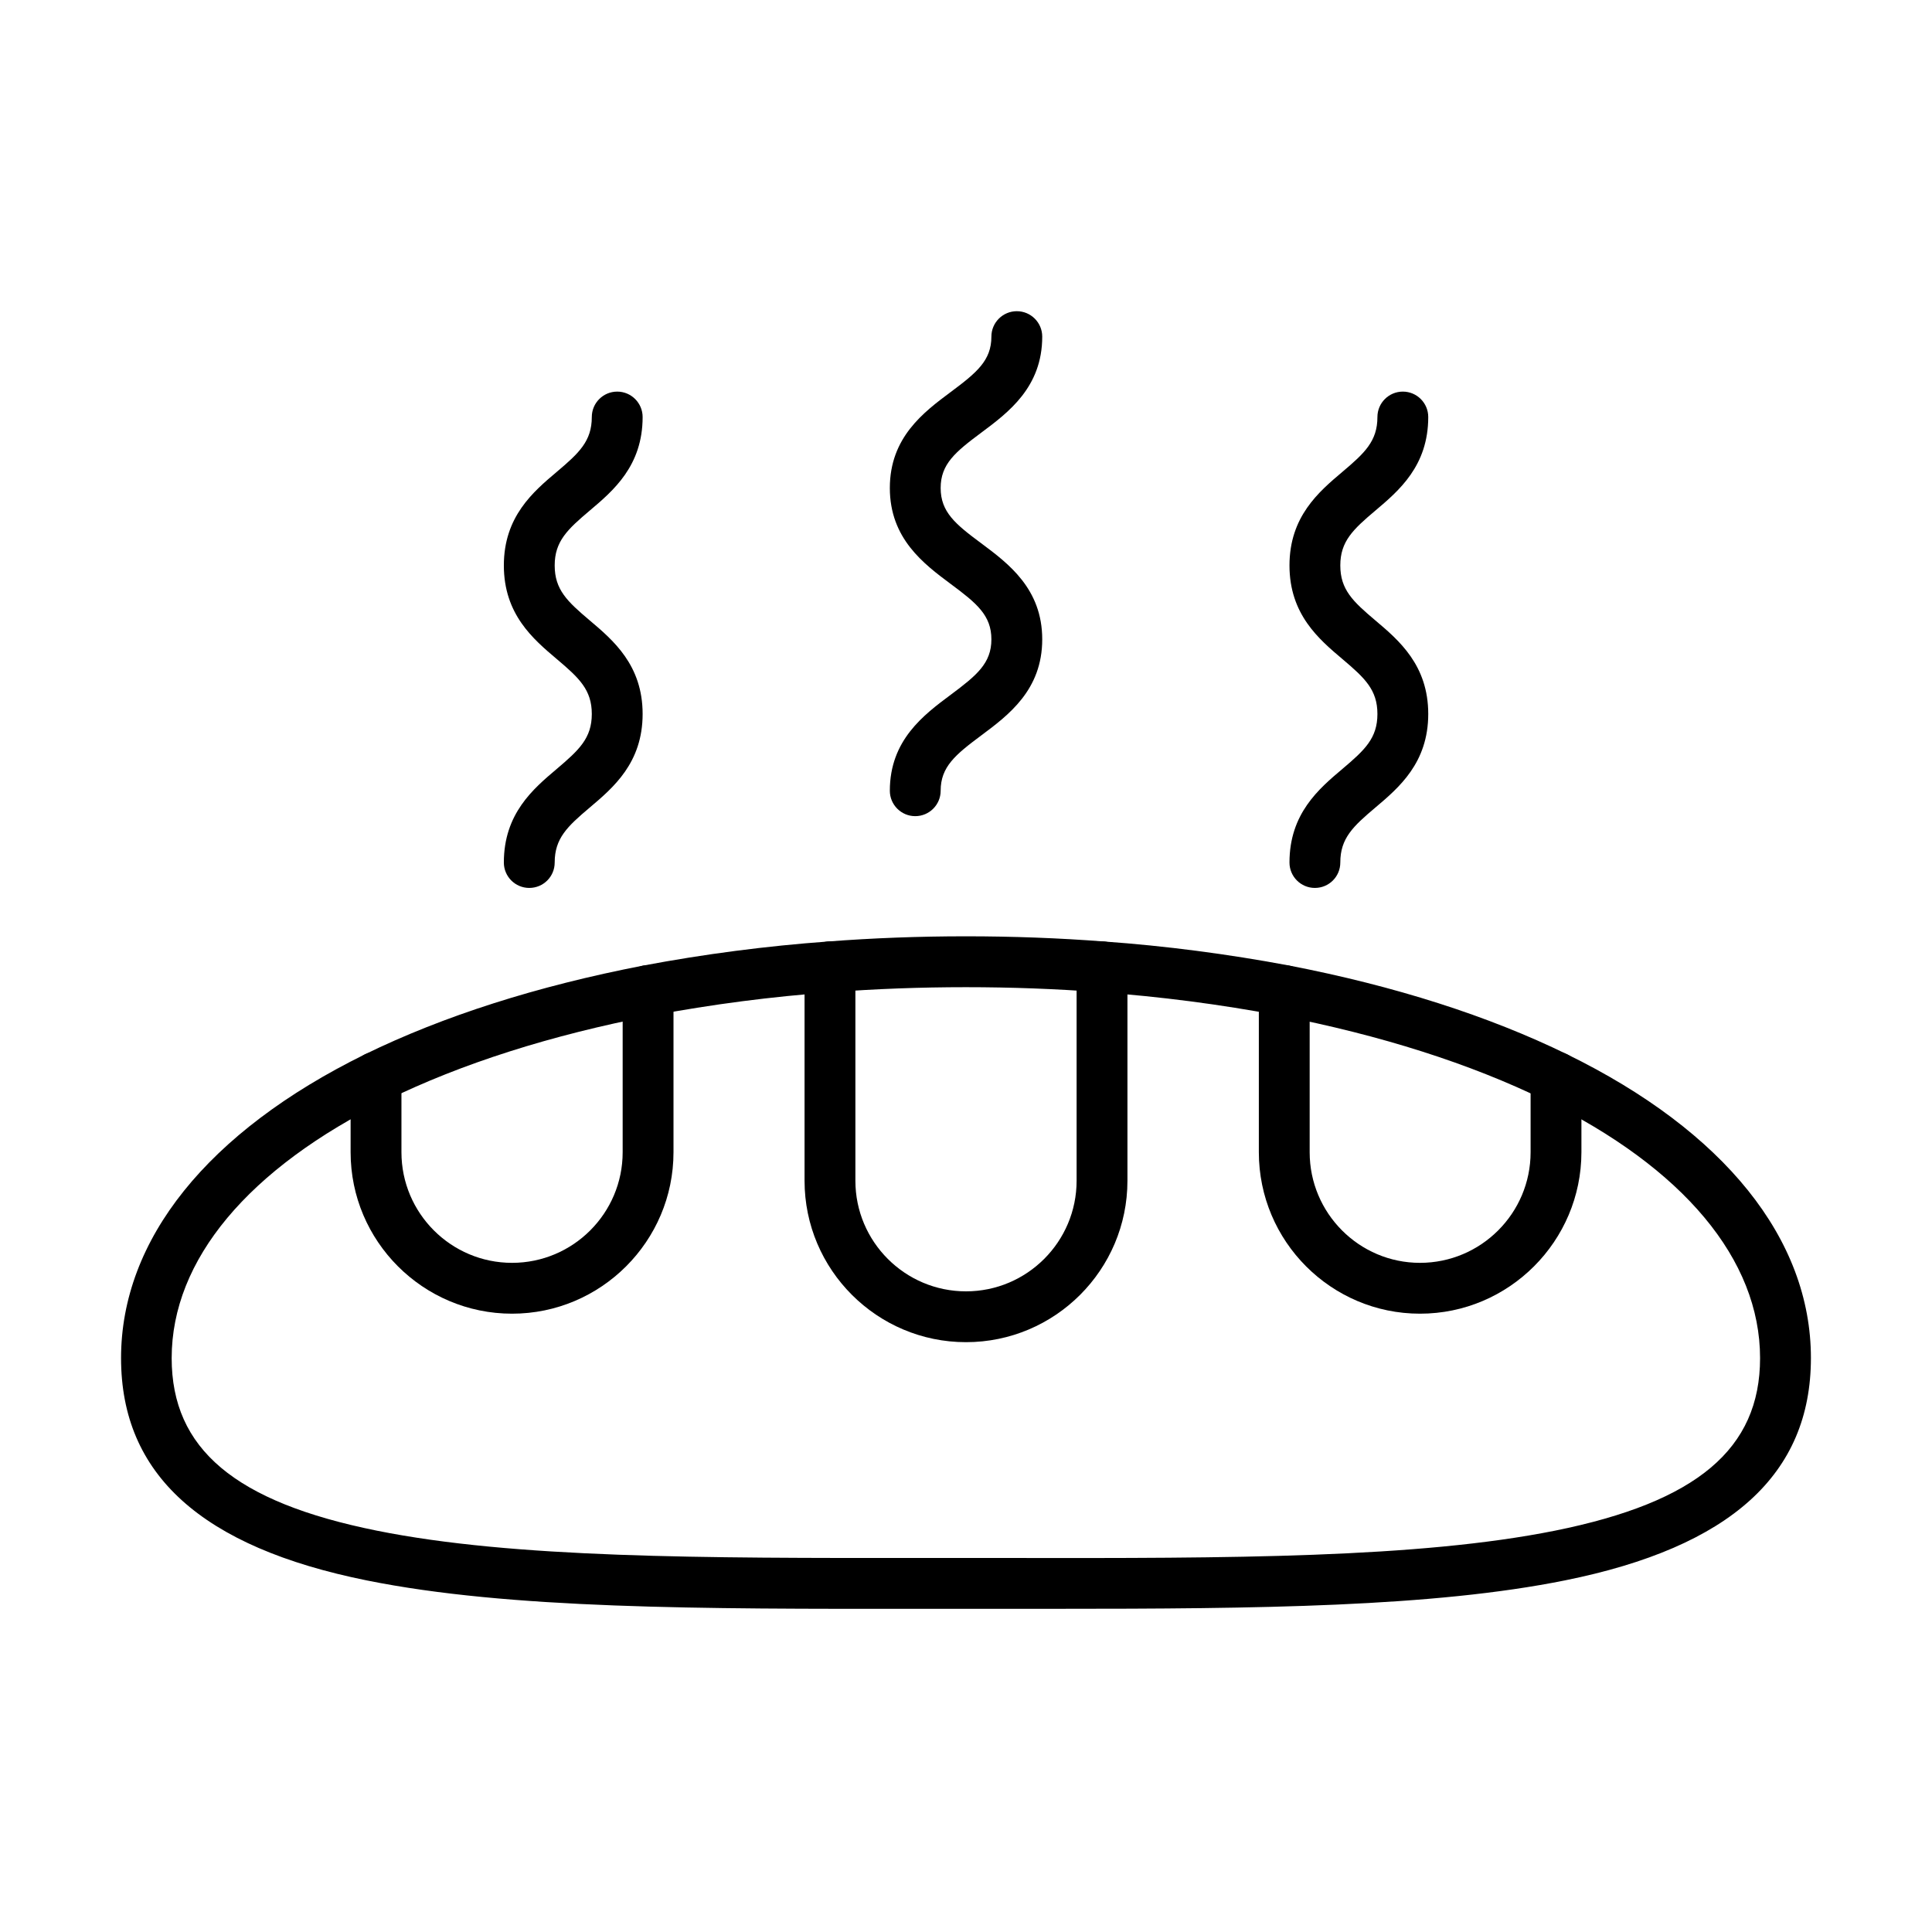
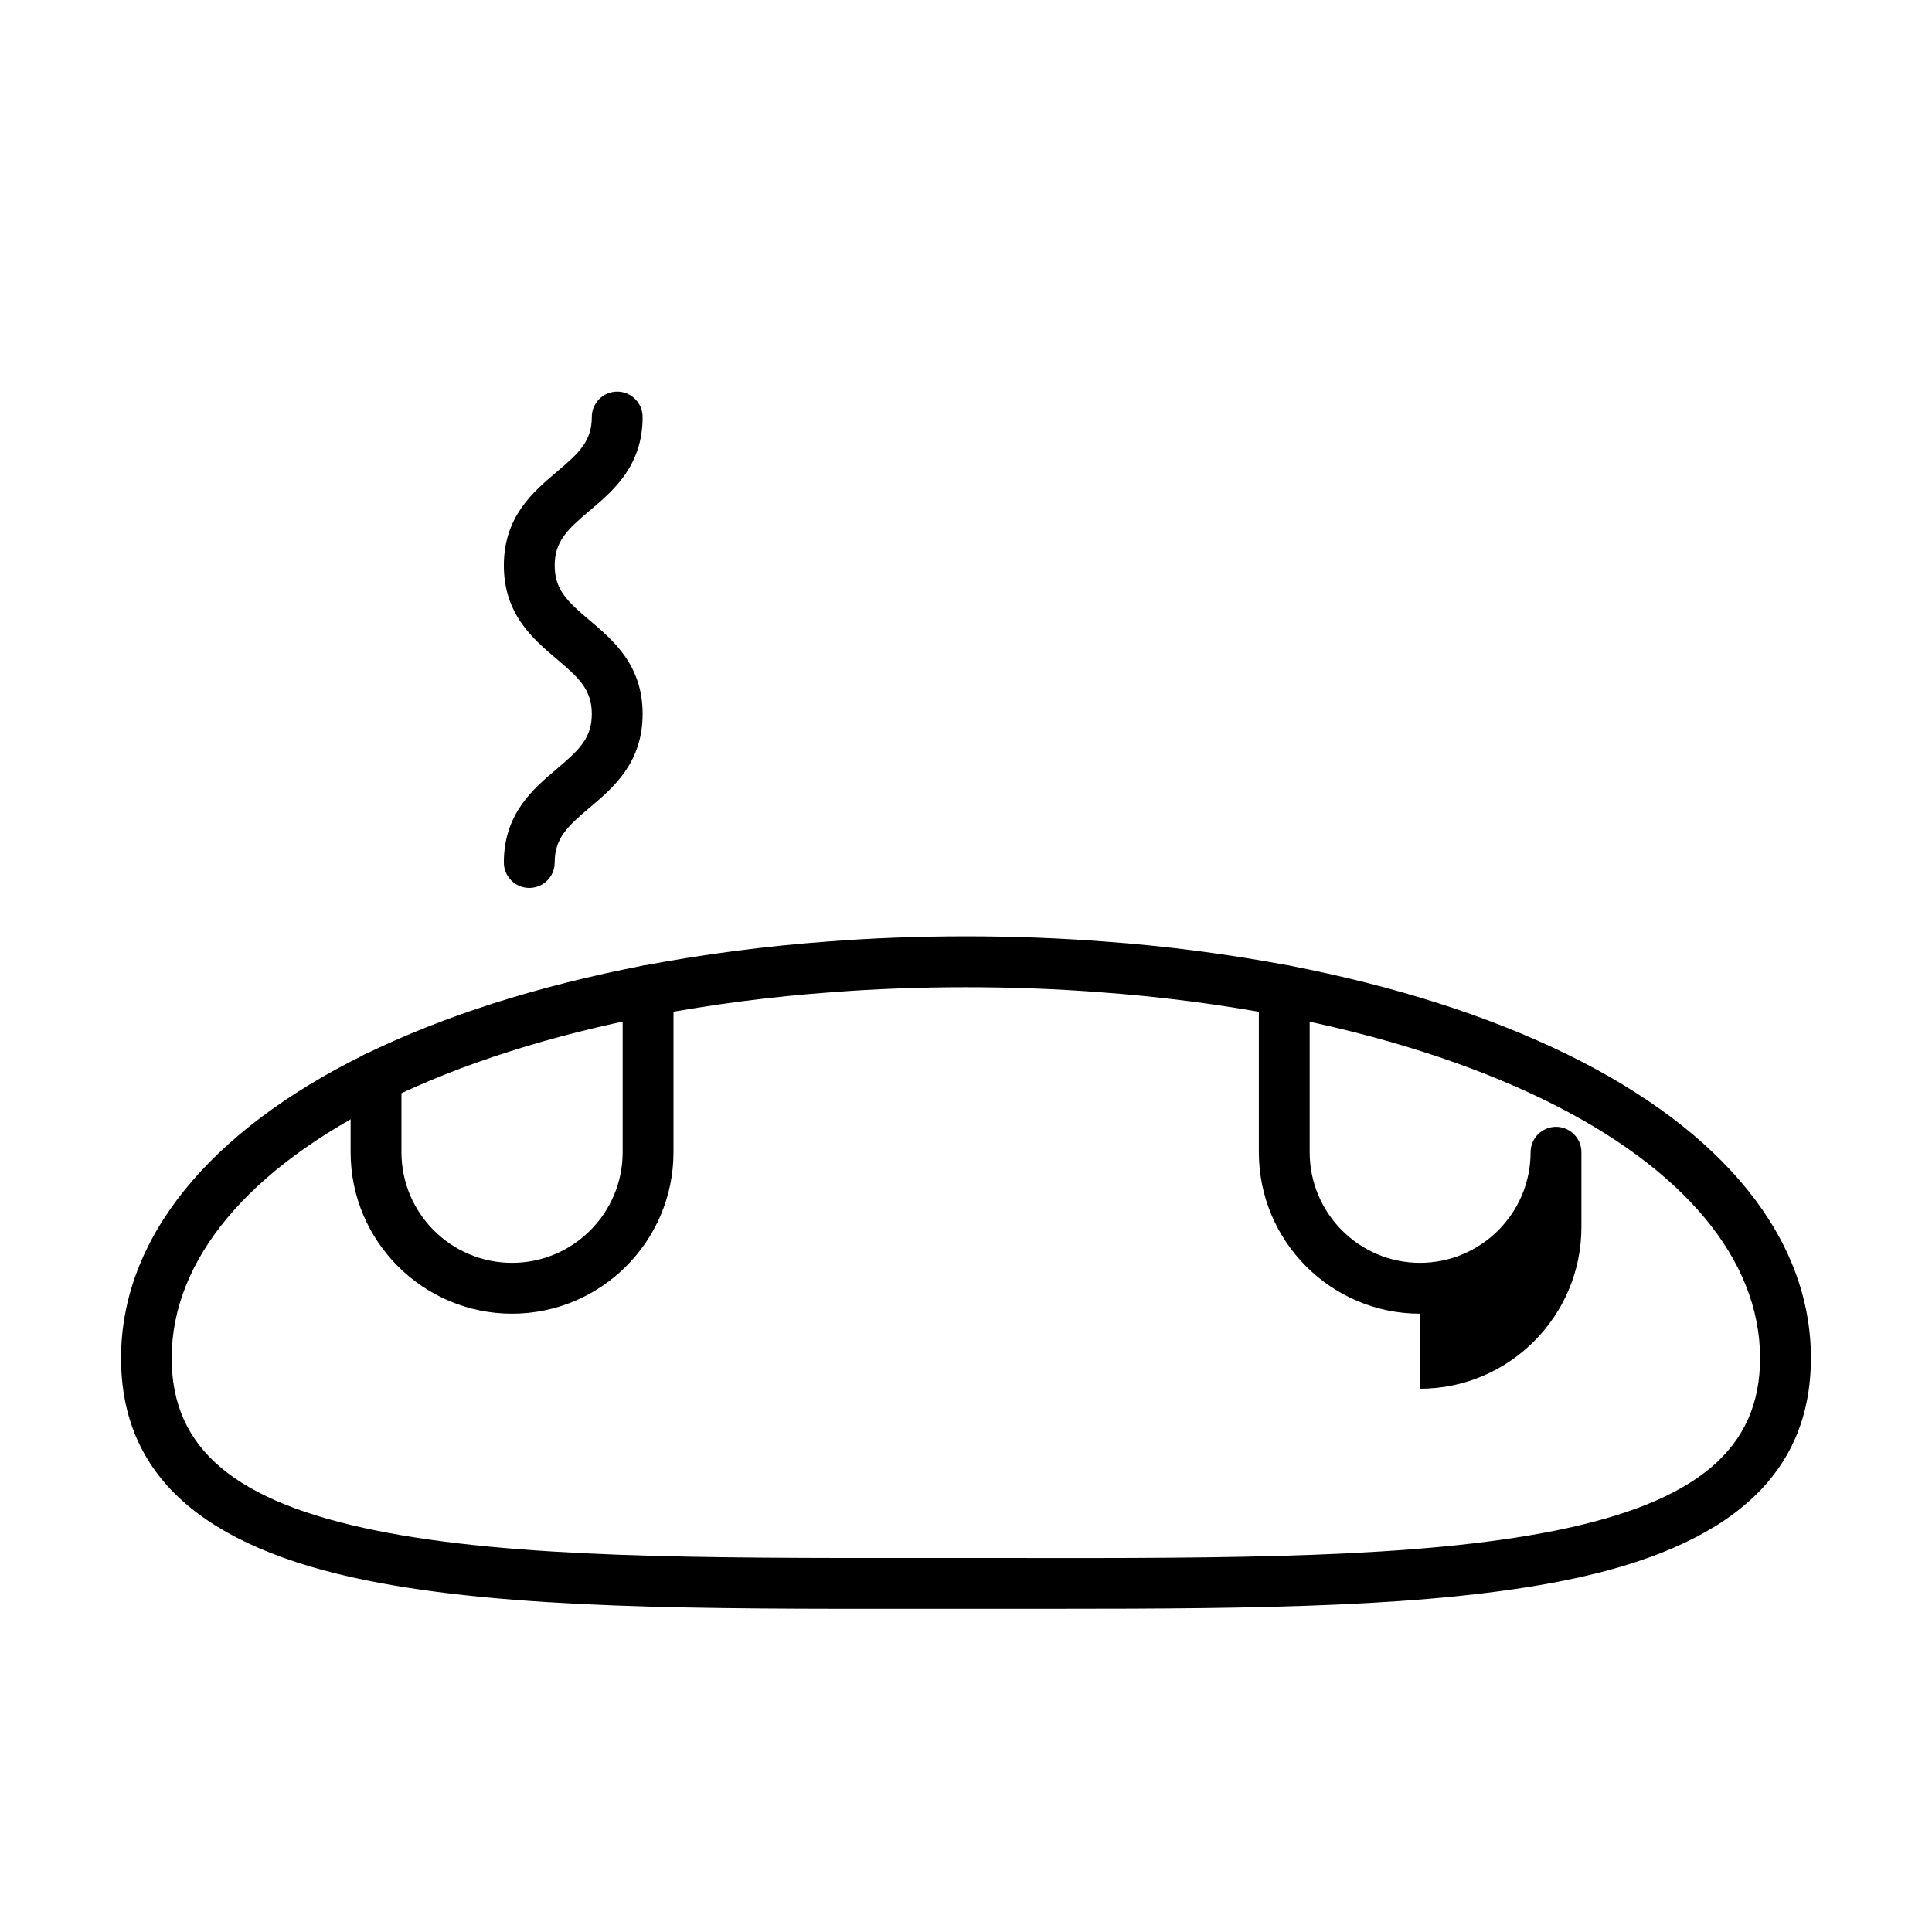
<svg xmlns="http://www.w3.org/2000/svg" fill="#000000" width="800px" height="800px" version="1.1" viewBox="144 144 512 512">
  <g>
    <path d="m423.76 570.35h-11.855-23.816c-58.602 0.055-109.2 0.082-146.86-7.516-43.836-8.836-65.148-28.102-65.148-58.922 0-31.414 22.93-59.973 64.582-80.477 20.824-10.184 45.641-18.105 73.793-23.547 16.273-3.07 32.734-5.199 49.008-6.383 23.602-1.832 49.438-1.832 73.094 0 16.273 1.156 32.762 3.312 49.008 6.356 28.125 5.441 52.914 13.363 73.742 23.547 41.652 20.371 64.605 48.953 64.605 80.477 0 30.824-21.312 50.086-65.121 58.922-35.105 7.086-81.441 7.543-135.03 7.543zm-23.766-13.469h11.91c57.871 0.082 107.88 0.055 144.22-7.246 37.555-7.574 54.312-21.664 54.312-45.723 0-26.105-20.262-50.383-57.062-68.379-19.75-9.645-43.402-17.191-70.344-22.418-15.711-2.961-31.684-5.035-47.5-6.168-23.035-1.777-48.117-1.777-71.102 0-15.785 1.133-31.766 3.207-47.5 6.168-26.941 5.203-50.621 12.746-70.371 22.418-36.777 18.105-57.062 42.379-57.062 68.379 0 24.059 16.754 38.148 54.34 45.723 36.371 7.328 86.324 7.273 144.2 7.246z" />
    <path d="m279.7 492.14c-23.574 0-42.785-19.184-42.785-42.785v-19.883c0-3.719 3.019-6.738 6.734-6.738 3.719 0 6.738 3.019 6.738 6.738v19.883c0 16.164 13.148 29.312 29.312 29.312 16.164 0 29.312-13.148 29.312-29.312v-42.84c0-3.715 3.019-6.734 6.738-6.734 3.715 0 6.734 3.019 6.734 6.734v42.84c0 23.574-19.211 42.785-42.785 42.785z" />
-     <path d="m400 499.69c-23.574 0-42.785-19.184-42.785-42.781v-56.688c0-3.719 3.019-6.738 6.738-6.738 3.715 0 6.734 3.019 6.734 6.738v56.688c0 16.164 13.148 29.312 29.312 29.312s29.312-13.148 29.312-29.312v-56.688c0-3.719 3.019-6.738 6.738-6.738 3.715 0 6.734 3.019 6.734 6.738v56.688c0 23.598-19.184 42.781-42.785 42.781z" />
-     <path d="m520.31 492.14c-23.547 0-42.703-19.184-42.703-42.785v-42.84c0-3.715 3.016-6.734 6.734-6.734s6.734 3.019 6.734 6.734v42.84c0 16.164 13.125 29.312 29.234 29.312 16.168 0 29.316-13.148 29.316-29.312v-19.883c0-3.719 3.016-6.738 6.734-6.738s6.734 3.019 6.734 6.738v19.883c-0.027 23.574-19.207 42.785-42.785 42.785z" />
+     <path d="m520.31 492.14c-23.547 0-42.703-19.184-42.703-42.785v-42.84c0-3.715 3.016-6.734 6.734-6.734s6.734 3.019 6.734 6.734v42.84c0 16.164 13.125 29.312 29.234 29.312 16.168 0 29.316-13.148 29.316-29.312c0-3.719 3.016-6.738 6.734-6.738s6.734 3.019 6.734 6.738v19.883c-0.027 23.574-19.207 42.785-42.785 42.785z" />
    <path d="m284.26 379.31c-3.719 0-6.734-3.016-6.734-6.734 0-12.961 7.785-19.531 14.035-24.812 5.902-5.012 9.273-8.137 9.273-14.551 0-6.41-3.344-9.535-9.273-14.547-6.25-5.281-14.035-11.855-14.035-24.816 0-12.957 7.785-19.531 14.035-24.812 5.902-4.984 9.273-8.137 9.273-14.52 0-3.719 3.016-6.738 6.734-6.738s6.734 3.019 6.734 6.738c0 12.957-7.789 19.531-14.039 24.812-5.898 4.984-9.266 8.137-9.266 14.52 0 6.414 3.34 9.539 9.266 14.551 6.25 5.281 14.039 11.855 14.039 24.812 0 12.961-7.789 19.535-14.039 24.816-5.898 4.984-9.266 8.133-9.266 14.547 0 3.742-3.019 6.734-6.738 6.734z" />
-     <path d="m386.55 360.29c-3.719 0-6.734-3.016-6.734-6.734 0-13.418 8.973-20.102 16.168-25.461 6.867-5.121 10.746-8.324 10.746-14.656 0-6.359-3.879-9.562-10.746-14.656-7.195-5.363-16.168-12.043-16.168-25.461 0-13.418 8.973-20.098 16.168-25.461 6.867-5.117 10.746-8.324 10.746-14.656 0-3.719 3.019-6.734 6.738-6.734 3.715 0 6.734 3.016 6.734 6.734 0 13.418-8.973 20.098-16.164 25.461-6.871 5.117-10.754 8.324-10.754 14.656 0 6.359 3.883 9.566 10.754 14.656 7.191 5.363 16.164 12.043 16.164 25.461 0 13.418-8.973 20.098-16.164 25.461-6.871 5.117-10.754 8.324-10.754 14.656 0 3.719-3.016 6.734-6.734 6.734z" />
-     <path d="m492.46 379.31c-3.719 0-6.734-3.016-6.734-6.734 0-12.961 7.785-19.531 14.035-24.812 5.926-5.012 9.27-8.137 9.27-14.551 0-6.41-3.344-9.535-9.27-14.547-6.25-5.281-14.035-11.855-14.035-24.816 0-12.957 7.785-19.531 14.035-24.812 5.902-4.984 9.27-8.137 9.27-14.52 0-3.719 3.016-6.738 6.734-6.738s6.734 3.019 6.734 6.738c0 12.957-7.785 19.531-14.035 24.812-5.902 4.984-9.27 8.137-9.27 14.52 0 6.414 3.344 9.539 9.27 14.551 6.25 5.281 14.035 11.855 14.035 24.812 0 12.961-7.785 19.535-14.035 24.816-5.902 4.984-9.27 8.133-9.27 14.547 0 3.742-3.016 6.734-6.734 6.734z" />
  </g>
</svg>